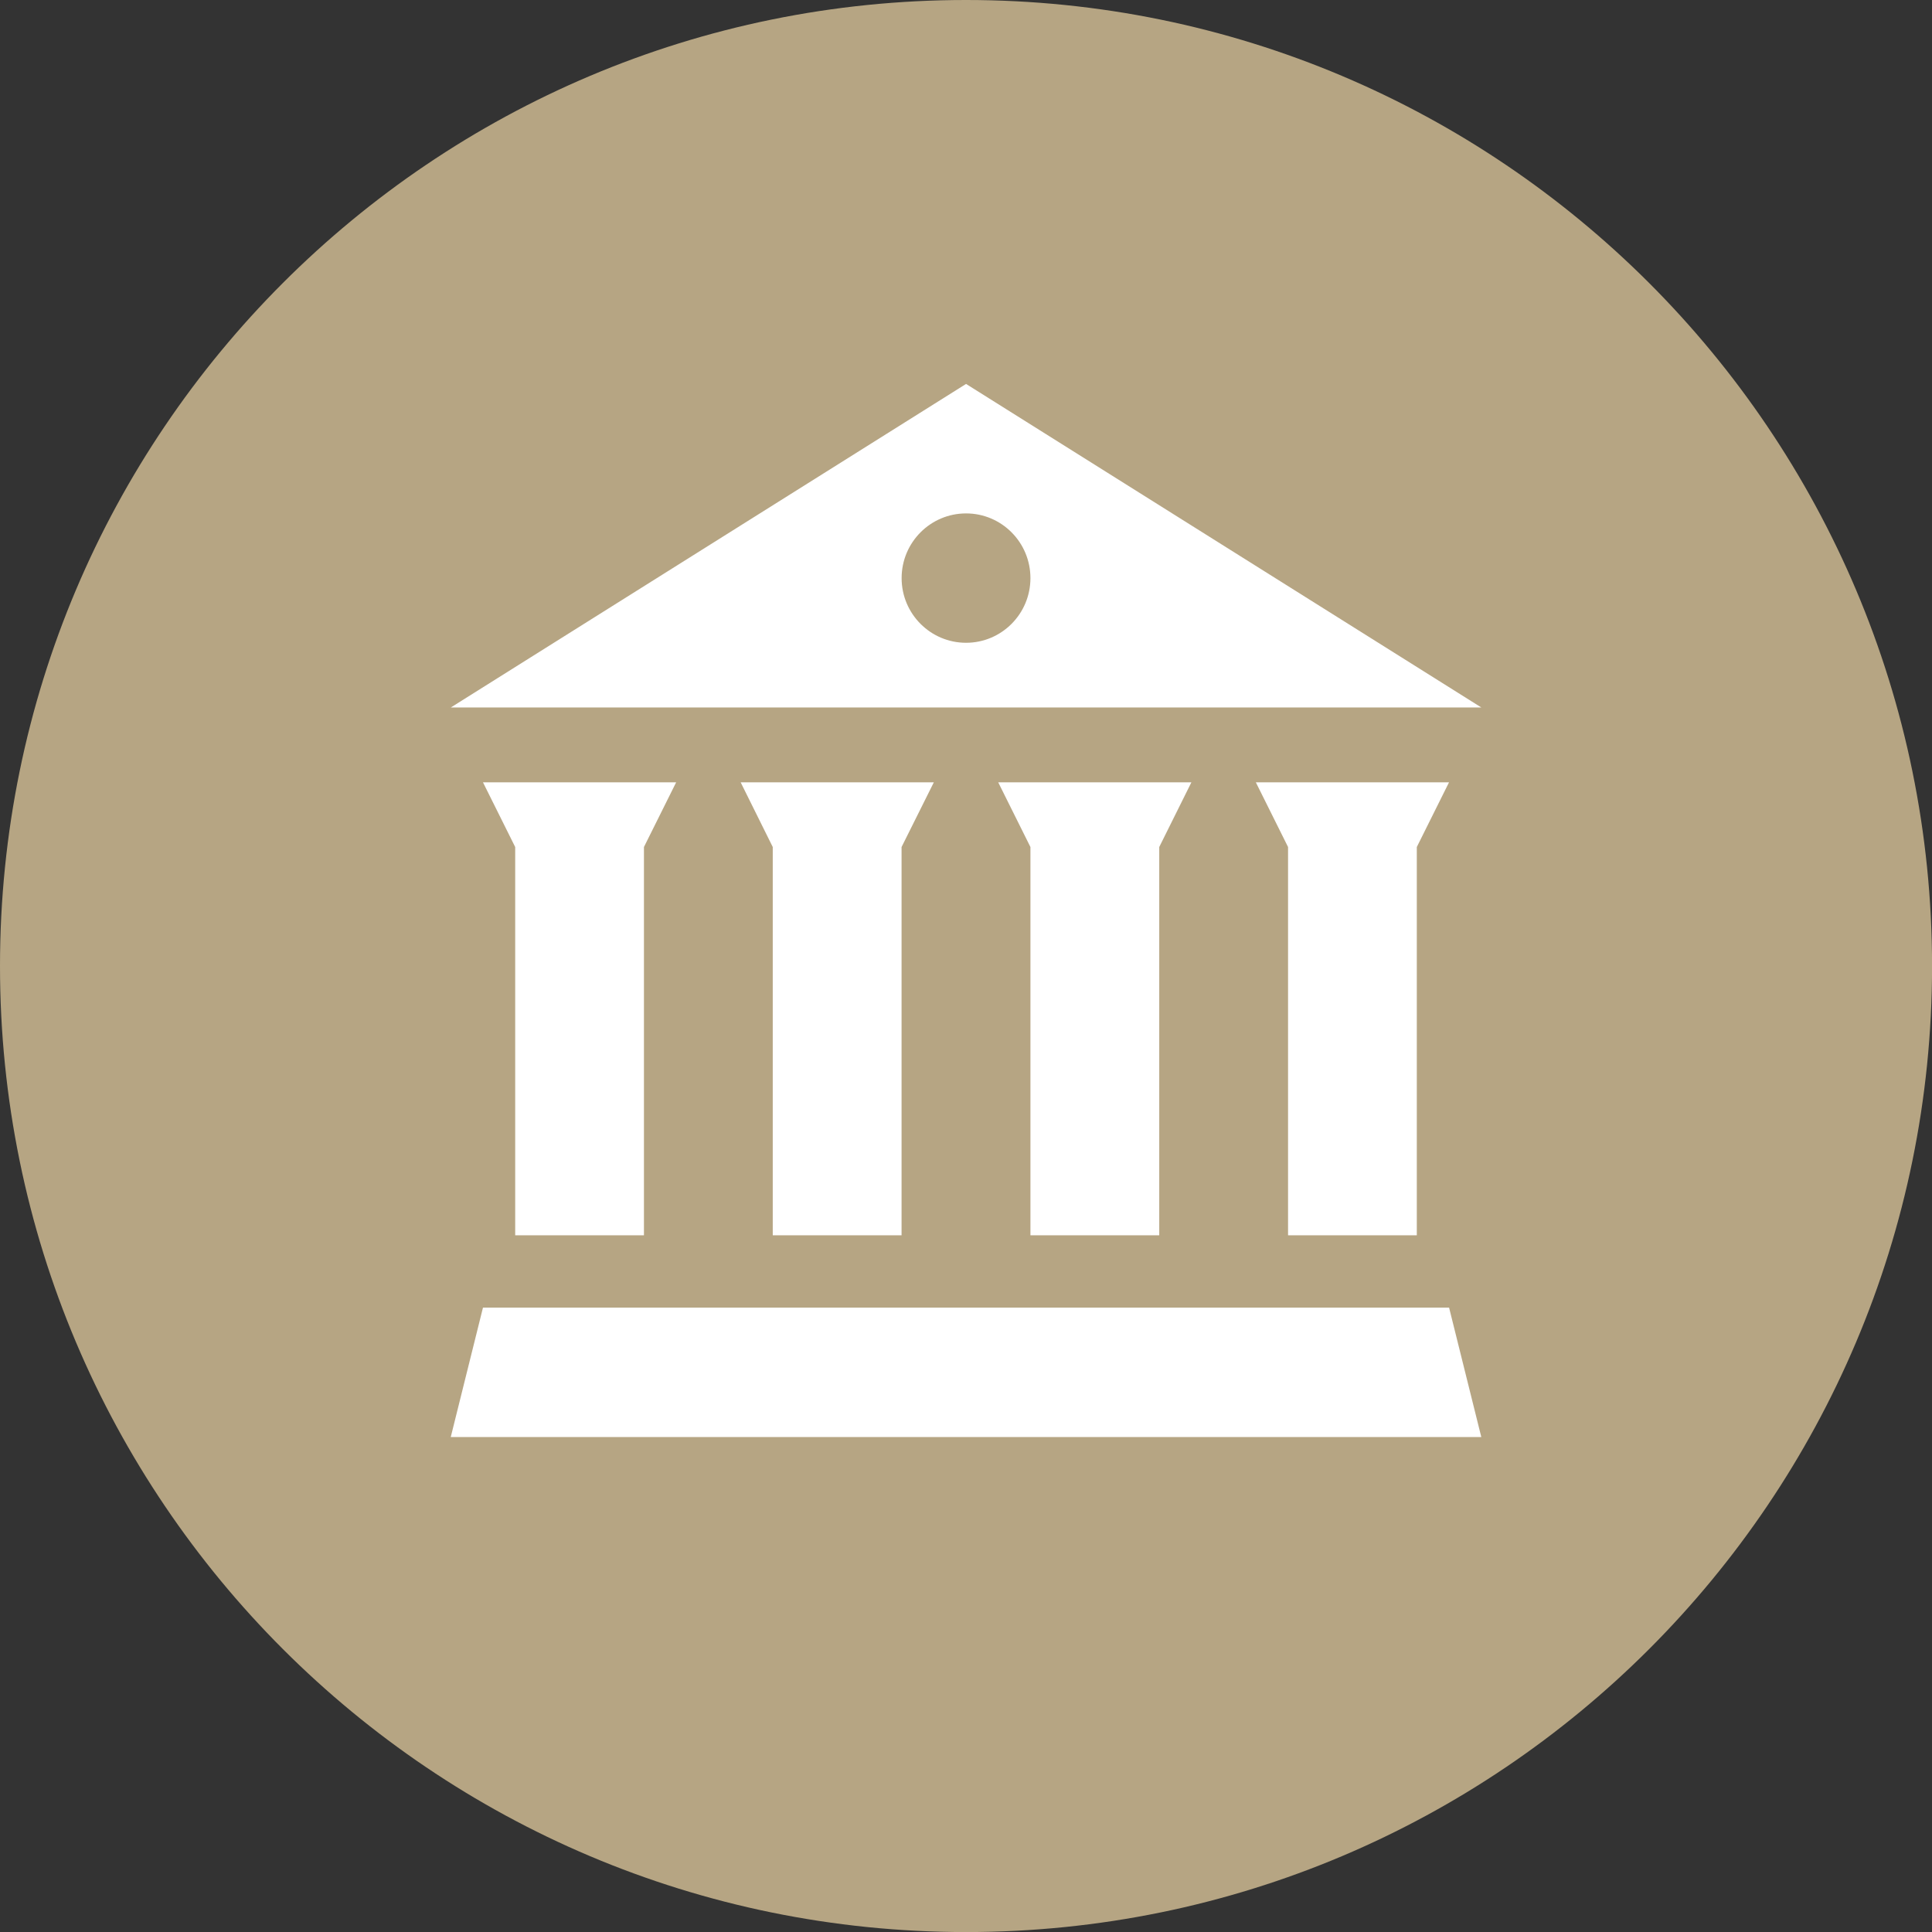
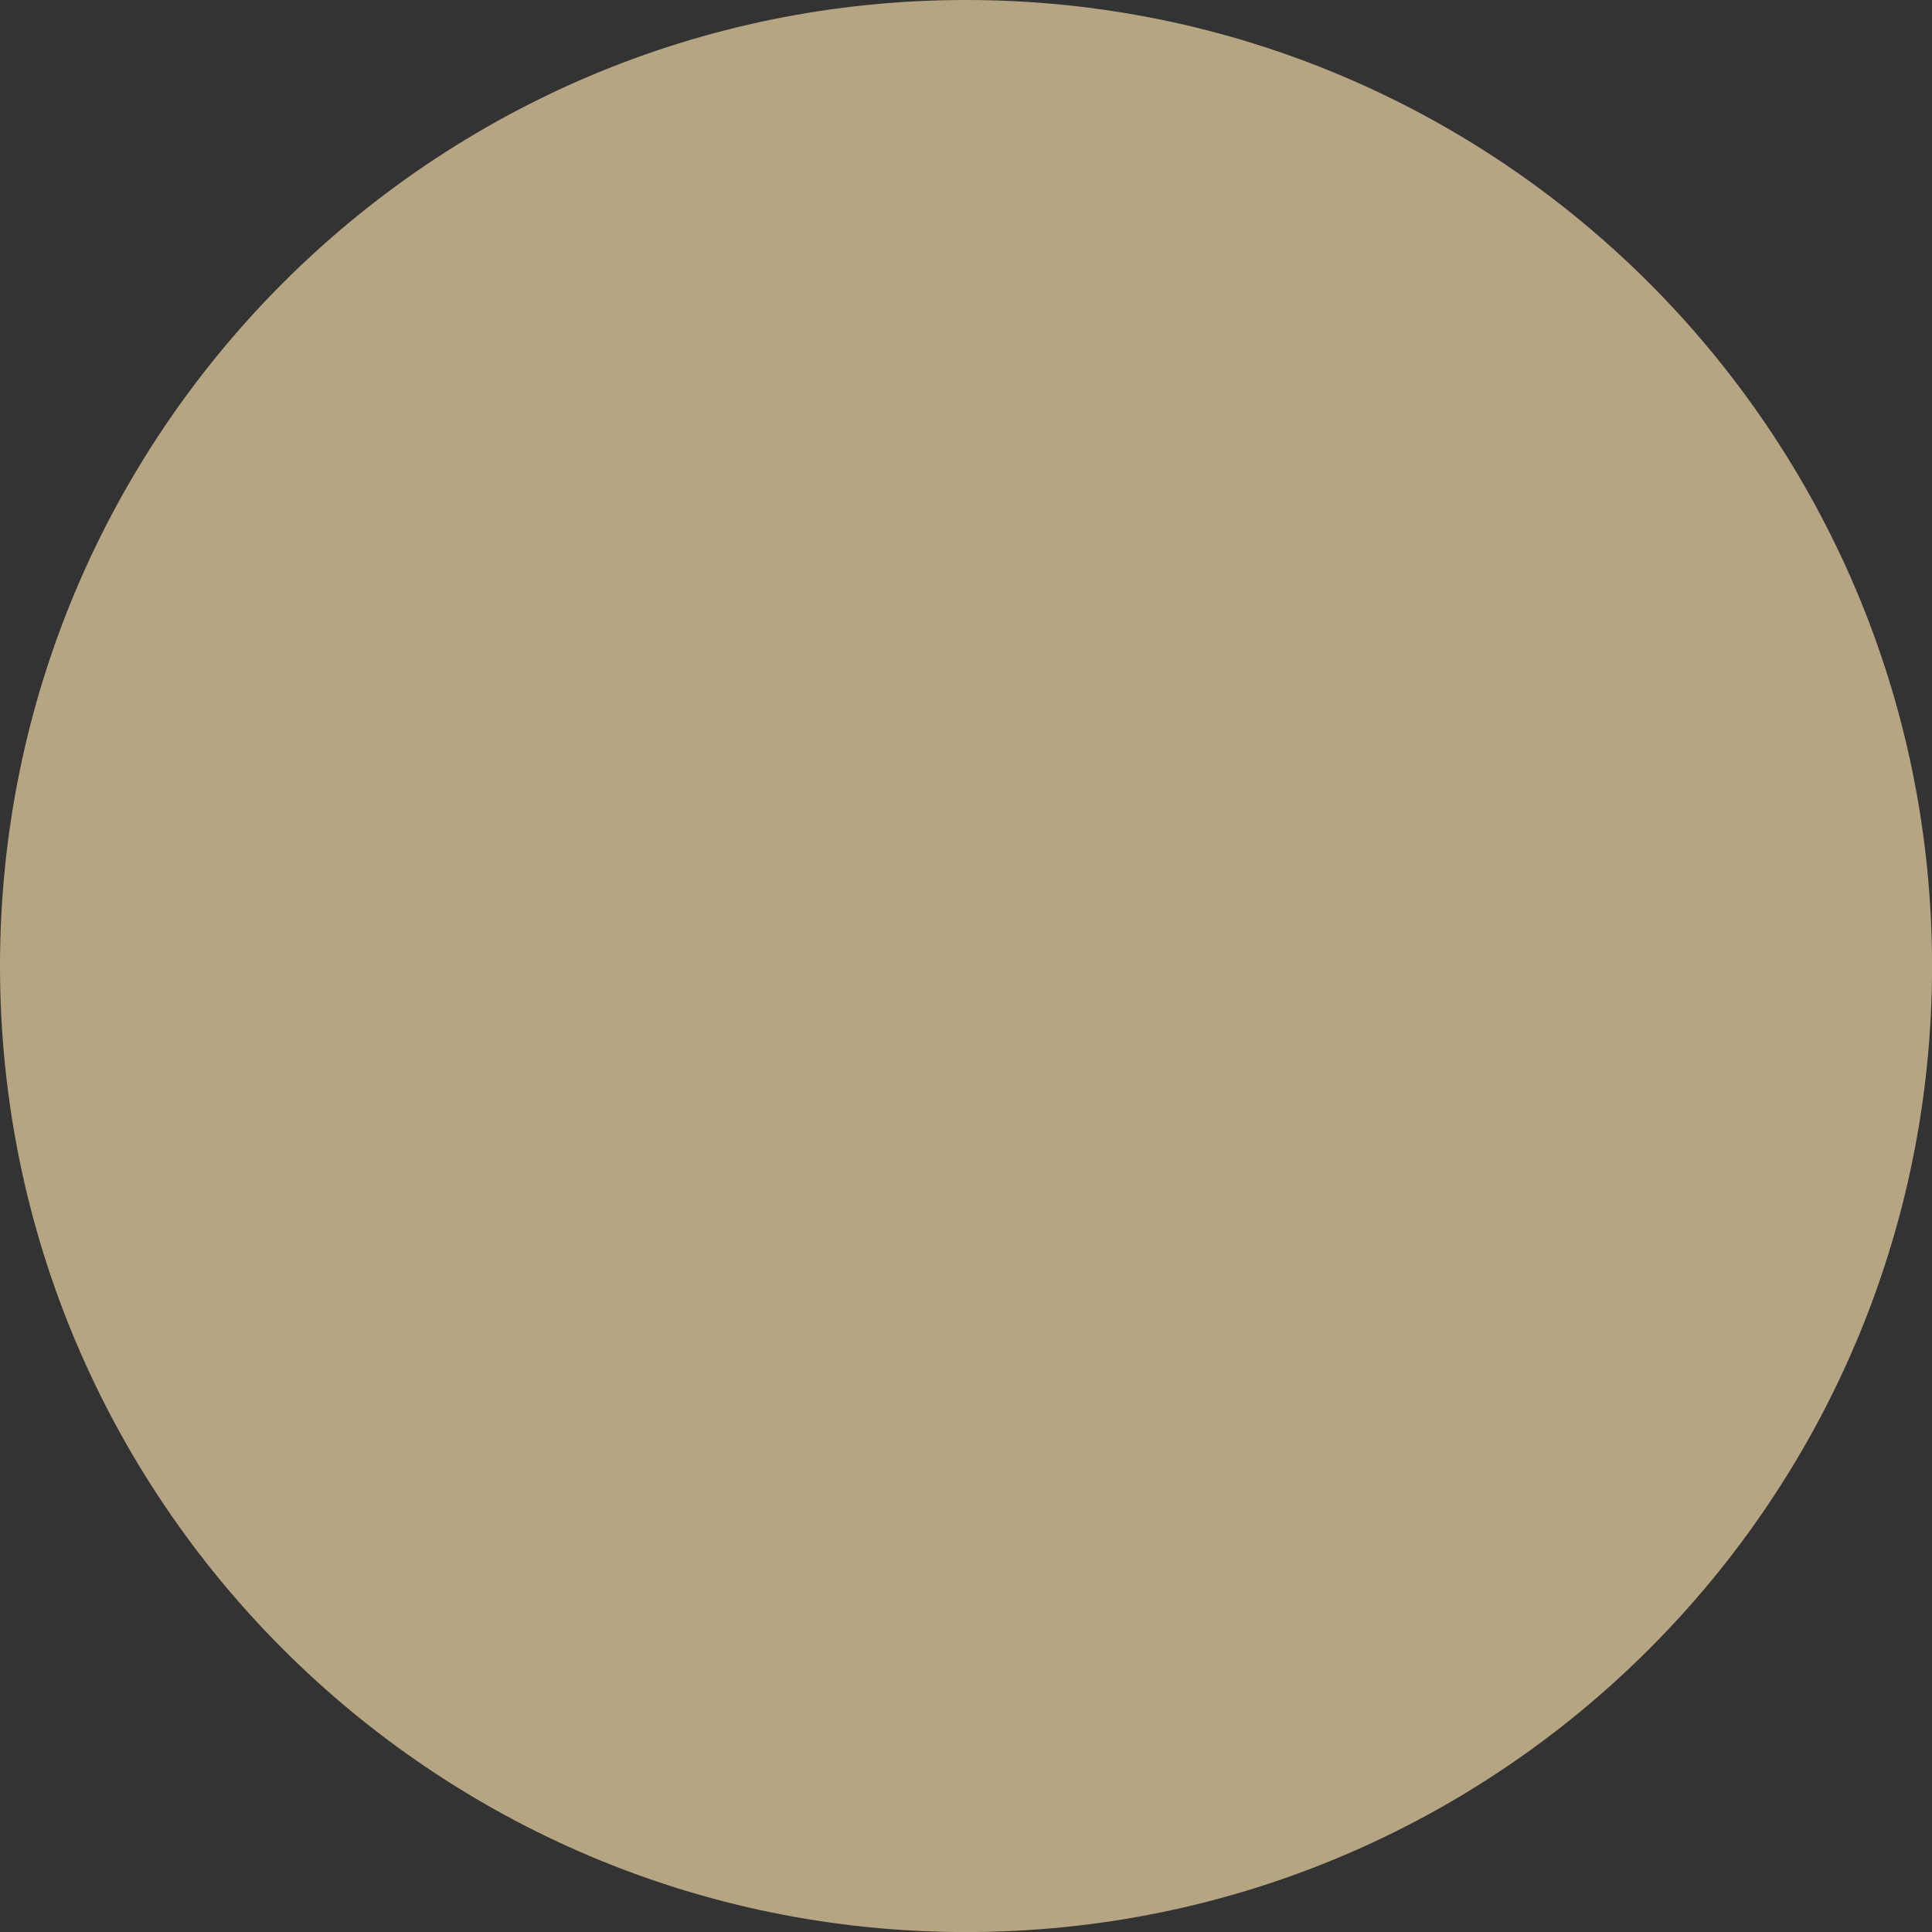
<svg xmlns="http://www.w3.org/2000/svg" version="1.1" id="Capa_1" x="0px" y="0px" width="34.782px" height="34.783px" viewBox="0 0 34.782 34.783" enable-background="new 0 0 34.782 34.783" xml:space="preserve">
  <rect x="0" y="0" width="34.782" height="34.783" fill="#333333" stroke="none" />
  <path fill="#B6A583" d="M17.391,34.783c9.605,0,17.392-7.786,17.392-17.391C34.782,7.786,26.996,0,17.391,0  C7.786,0,0,7.786,0,17.392C0,26.997,7.786,34.783,17.391,34.783" />
-   <path fill="#FFFFFF" d="M18.551,10.408c0,0.643-0.519,1.164-1.159,1.164s-1.16-0.521-1.16-1.164c0-0.644,0.52-1.165,1.16-1.165  S18.551,9.764,18.551,10.408 M8.695,23.541l-0.58,2.33h18.553l-0.58-2.33H8.695z M8.695,14.084l0.58,1.165v6.99h2.318v-6.99  l0.58-1.165H8.695z M13.334,14.084l0.578,1.165v6.99h2.319v-6.99l0.581-1.165H13.334z M17.971,14.084l0.58,1.165v6.99h2.319v-6.99  l0.579-1.165H17.971z M22.609,14.084l0.58,1.165v6.99h2.318v-6.99l0.58-1.165H22.609z M17.392,6.912l-9.276,5.825h18.553  L17.392,6.912z" />
</svg>